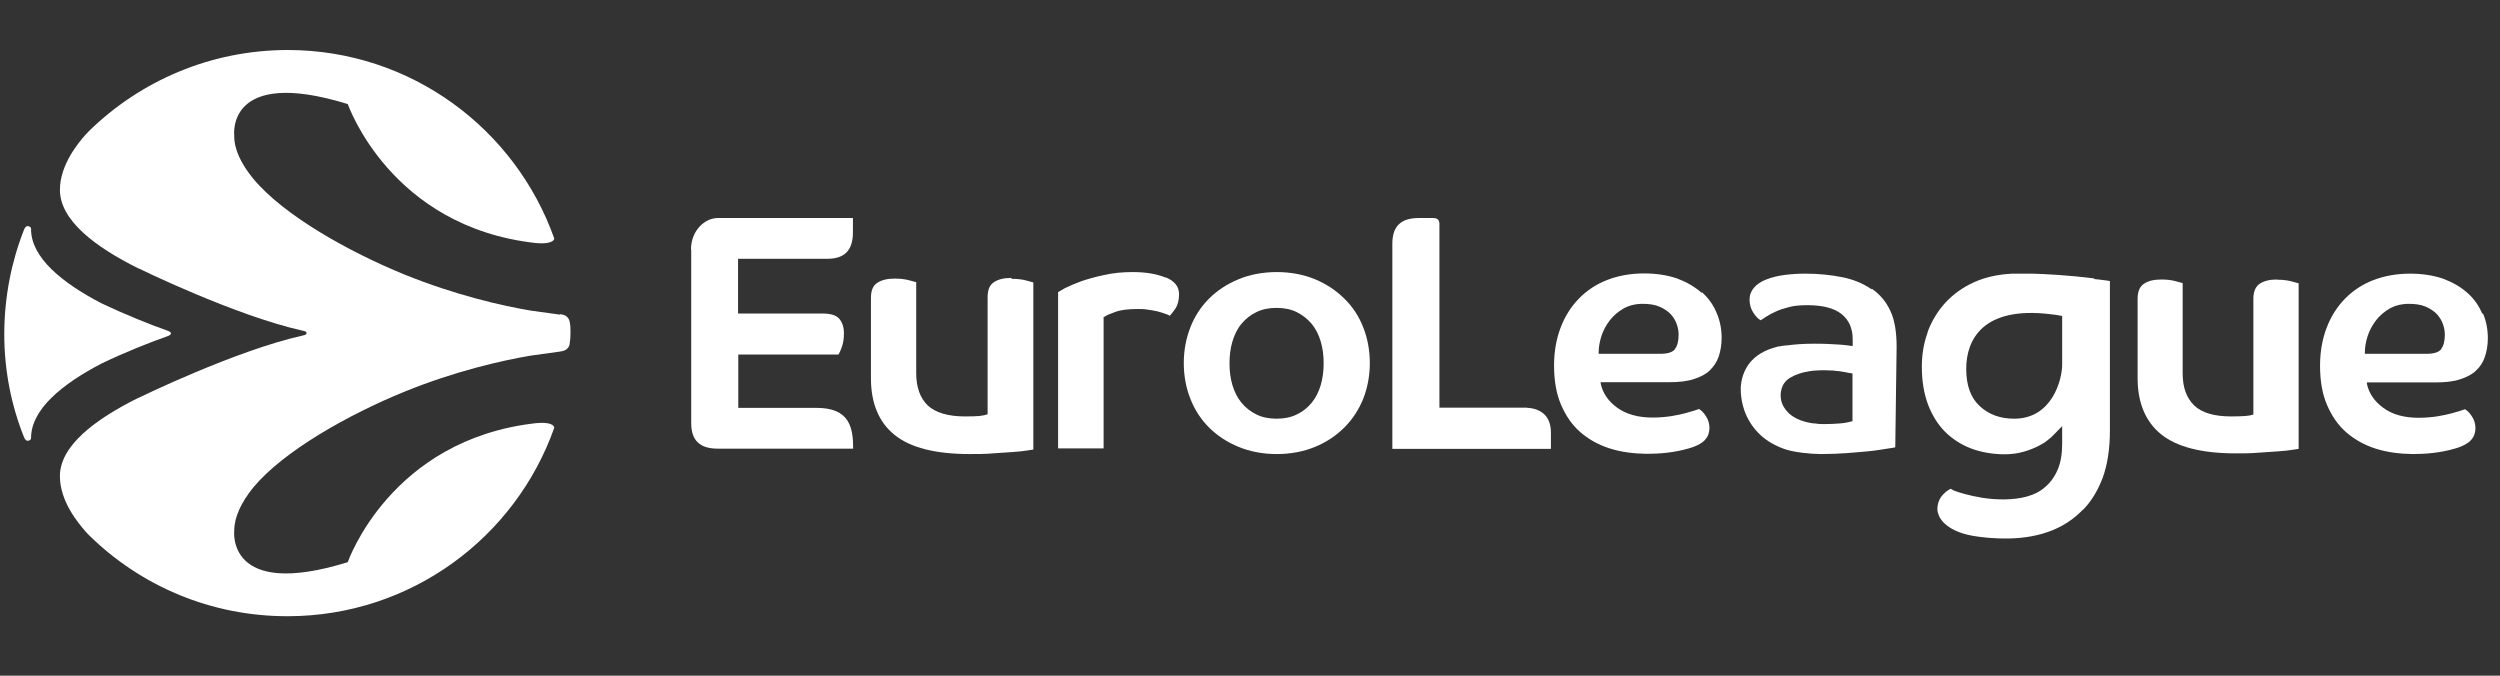
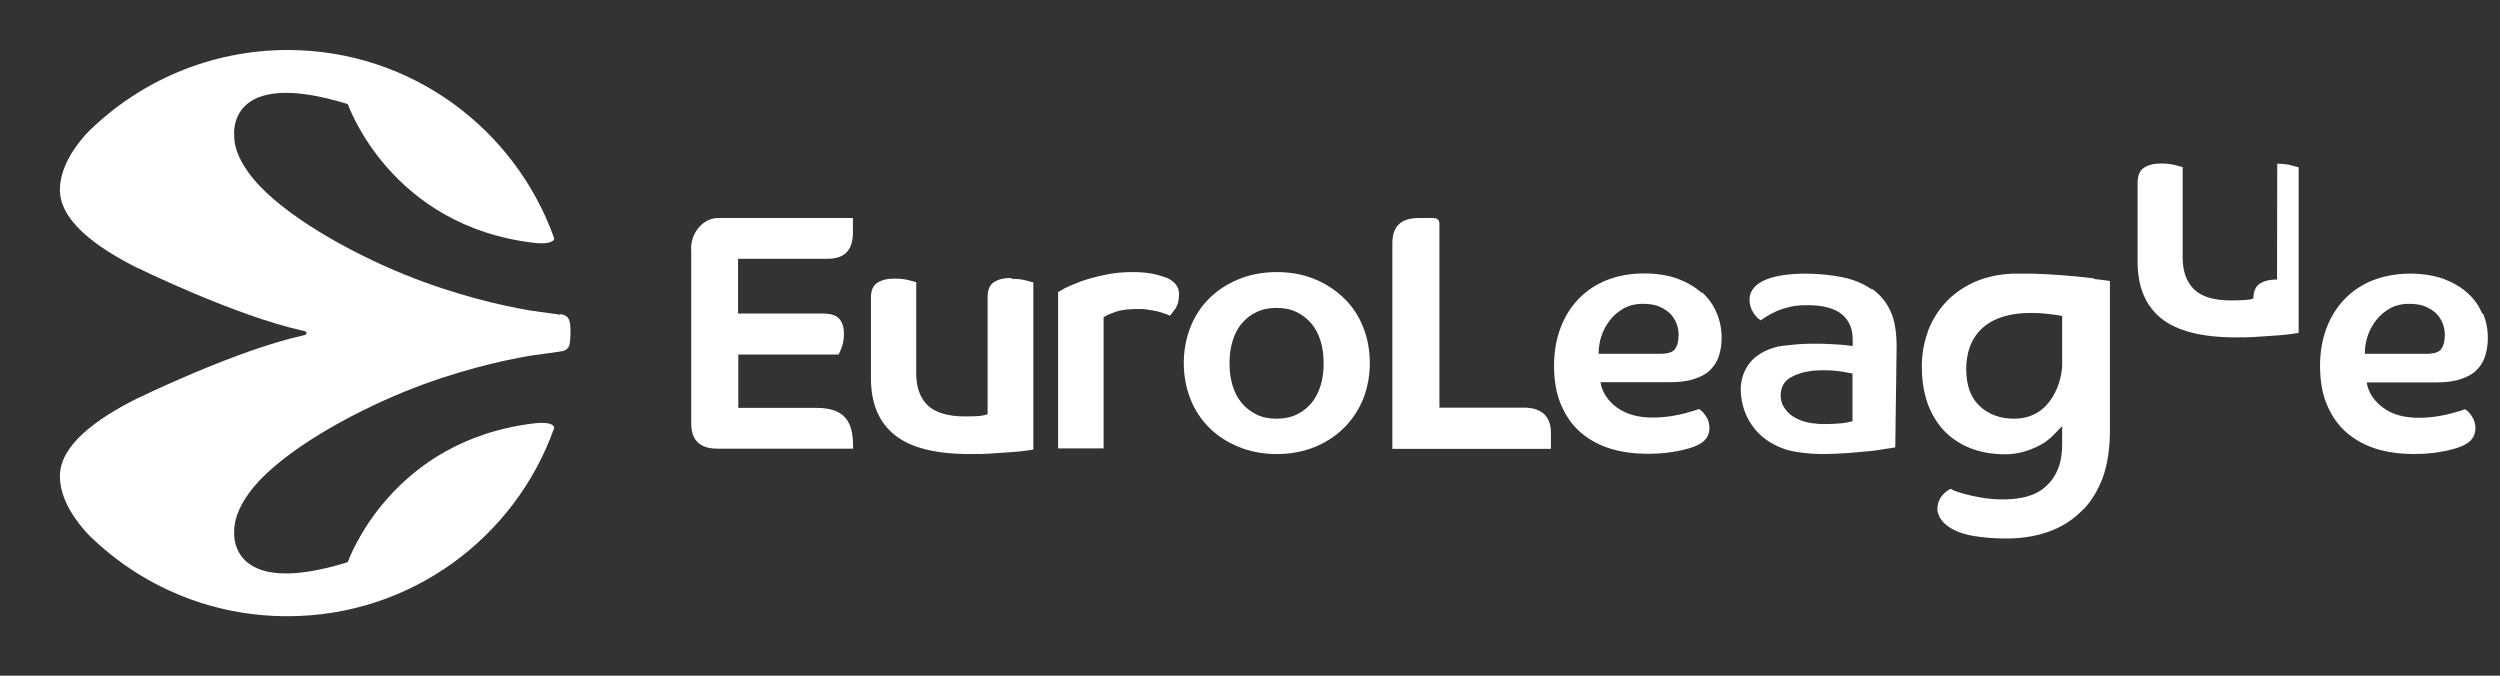
<svg xmlns="http://www.w3.org/2000/svg" id="EuroLeague" viewBox="0 0 111 30">
  <rect x="0" y="0" width="111" height="30" fill="#333333" stroke="none" />
  <defs>
    <style>
      .st0 {
        fill: #fff;
      }
    </style>
  </defs>
  <g>
    <path class="st0" d="M110.21,13.93c-.14-.35-.36-.66-.65-.92-.29-.26-.65-.47-1.07-.63-.43-.15-.93-.23-1.48-.23-.6,0-1.15.1-1.64.29-.49.19-.91.47-1.26.83-.35.36-.62.79-.81,1.29-.19.5-.29,1.06-.29,1.68,0,.67.1,1.25.31,1.74.21.49.49.9.86,1.22s.8.56,1.3.72c.5.16,1.05.23,1.63.24.58,0,1.22-.05,1.88-.24.43-.12.65-.29.73-.39.07-.08.12-.16.15-.26.02-.08.04-.16.04-.24,0-.2-.05-.38-.15-.53-.09-.15-.2-.26-.31-.33h0c-.11.04-.3.1-.59.18-.34.09-.84.2-1.48.2-.64,0-1.17-.15-1.56-.44-.4-.29-.64-.65-.73-1.07v-.06s3.03,0,3.03,0c.44,0,.82-.04,1.11-.14.29-.09.54-.22.71-.39.18-.17.31-.37.39-.61s.13-.52.13-.82c0-.39-.07-.77-.22-1.11h0ZM108.4,15.49c-.11.15-.33.22-.68.22h-2.72v-.05c0-.23.04-.48.12-.73.08-.25.21-.49.37-.7.16-.21.37-.39.61-.53.25-.14.54-.21.86-.21.29,0,.55.04.75.13s.37.2.49.33c.12.13.21.28.27.45.06.17.08.32.08.46,0,.28-.05.49-.16.63h0Z" />
    <path class="st0" d="M75.55,13c-.29-.26-.65-.47-1.07-.63-.43-.15-.93-.23-1.48-.23-.6,0-1.15.1-1.64.29-.49.19-.91.47-1.26.83s-.62.79-.81,1.29c-.19.5-.29,1.06-.29,1.68,0,.67.1,1.25.31,1.74.21.49.49.9.86,1.22.37.32.8.56,1.3.72.5.16,1.05.23,1.63.24.58,0,1.22-.05,1.88-.24.43-.12.65-.29.73-.39.07-.08.12-.16.15-.26.02-.08.04-.16.04-.24,0-.2-.05-.38-.15-.53-.09-.15-.2-.26-.31-.33h0c-.11.04-.3.1-.59.18-.34.09-.84.2-1.48.2-.64,0-1.17-.15-1.57-.44-.4-.29-.64-.65-.73-1.07v-.06s3.03,0,3.03,0c.44,0,.82-.04,1.11-.14.29-.09.54-.22.71-.39s.31-.37.39-.61.13-.52.13-.82c0-.39-.07-.77-.22-1.11-.14-.35-.36-.66-.65-.92h0,0ZM74.38,15.49c-.11.15-.33.22-.68.22h-2.72v-.05c0-.23.04-.48.12-.73.08-.25.21-.49.37-.7.16-.21.37-.39.61-.53.25-.14.54-.21.86-.21.29,0,.55.04.75.13s.37.2.49.33c.12.13.21.28.27.45.06.17.08.32.08.46,0,.28-.05.49-.16.63h0Z" />
    <path class="st0" d="M83.09,12.84c-.36-.25-.79-.43-1.28-.53-.5-.1-1.05-.16-1.66-.16-.31,0-.62.02-.93.06-.3.04-.57.11-.8.2-.23.09-.41.21-.54.36-.13.15-.2.33-.2.53s.05.4.16.57c.1.16.21.28.33.35.07-.04.15-.09.25-.16.12-.08.26-.15.43-.23.17-.08.37-.14.6-.2.23-.06.5-.08.8-.08.67,0,1.18.13,1.51.39.33.26.5.64.5,1.12v.3h-.06s-.14-.03-.52-.06c-.3-.02-.67-.04-1.12-.04-.47,0-.89.03-1.26.08h0s-.01,0-.02,0c-.03,0-.06,0-.08.01,0,0-.01,0-.02,0h0c-.06,0-.11.02-.16.03-.01,0-.03,0-.04,0-.02,0-.04,0-.05.01-.61.15-1,.42-1.24.72-.29.36-.38.78-.4,1.08v.07c0,.12,0,.24.02.35h0c.03.27.1.53.2.77.15.35.37.67.65.93.29.27.65.48,1.08.63.39.14,1.15.22,1.62.22.84,0,1.48-.07,2.06-.12.35-.03.74-.1.94-.13.17-.02.25-.04.29-.05l.06-4.46c0-.63-.08-1.17-.27-1.58-.19-.42-.47-.75-.83-1h0ZM82.25,18.71h-.04c-.1.03-.28.07-.51.09-.24.02-.49.03-.72.03h-.03c-.14,0-.26-.01-.38-.03,0,0-.01,0-.02,0h0s-.02,0-.03,0c-.88-.12-1.24-.52-1.39-.87-.05-.12-.14-.47.03-.82.02-.04.04-.07.07-.11.07-.1.17-.19.31-.26.09-.05.19-.1.29-.13.09-.03.17-.06.26-.08.18-.04.36-.07.54-.08.14-.01.28-.01.41-.01.45,0,.85.07,1.06.12.06,0,.09.01.12.02h.03v2.15h0Z" />
    <path class="st0" d="M67.81,18.1h-3.9v-8.17c0-.21-.15-.25-.29-.25h-.63c-.79,0-1.17.37-1.17,1.13v9.12h7.04v-.73c0-.34-.1-.62-.29-.8-.31-.3-.75-.29-.76-.29h0Z" />
    <path class="st0" d="M44.9,12.34c-.32,0-.58.06-.77.19-.19.12-.28.34-.28.67v5.2h-.03c-.07.03-.18.05-.33.07-.15.01-.36.02-.64.02-.76,0-1.32-.17-1.66-.49-.34-.33-.51-.81-.51-1.43v-4.04c-.06-.02-.17-.05-.33-.09-.19-.05-.4-.07-.63-.07-.32,0-.58.06-.77.19-.19.12-.28.34-.28.67v3.57c0,1.1.35,1.95,1.05,2.51.7.57,1.82.85,3.34.85.36,0,.7,0,1.02-.03.33-.02.62-.04.89-.06.26-.02.48-.04.65-.07.13-.02.22-.03.26-.04v-7.42c-.06-.02-.17-.05-.33-.09-.19-.05-.41-.07-.63-.07h0Z" />
    <path class="st0" d="M51.74,12.32c-.19-.08-.41-.14-.65-.18-.25-.04-.51-.06-.79-.06-.46,0-.88.04-1.27.13-.39.08-.74.18-1.03.28-.29.11-.53.21-.71.3-.15.09-.26.15-.31.18v6.94h2.02v-5.84h.03c.09-.07.26-.14.49-.22.24-.09.57-.13,1-.13.14,0,.29,0,.45.03.17.02.31.05.44.08.14.04.25.07.35.11.08.03.14.05.18.08.07-.08.16-.19.25-.32.1-.15.16-.37.16-.63,0-.18-.05-.33-.15-.45-.1-.12-.25-.23-.43-.3h0Z" />
    <path class="st0" d="M59.69,13.26c-.36-.36-.8-.65-1.3-.86-.51-.21-1.08-.32-1.7-.32s-1.2.11-1.7.32c-.51.21-.95.5-1.31.86-.36.36-.64.79-.83,1.28-.19.49-.29,1.02-.29,1.58s.1,1.1.29,1.58c.19.49.47.92.83,1.28.36.36.8.65,1.31.86.51.21,1.08.32,1.7.32s1.19-.11,1.7-.32.94-.5,1.3-.86c.36-.36.64-.79.84-1.28.19-.49.29-1.02.29-1.58s-.1-1.1-.29-1.58c-.19-.49-.47-.92-.84-1.28h0ZM58.64,17.1c-.09.3-.22.56-.4.78-.18.22-.4.4-.66.52-.26.13-.56.19-.9.19s-.64-.06-.9-.19c-.26-.13-.48-.3-.66-.52-.18-.22-.31-.48-.4-.78-.09-.3-.13-.62-.13-.97s.04-.67.13-.97c.09-.3.22-.57.4-.78.18-.22.4-.4.66-.52.26-.13.56-.19.9-.19s.64.06.9.19c.26.13.48.31.66.52.18.22.31.48.4.78.09.3.13.63.13.97s-.04.67-.13.97h0Z" />
-     <path class="st0" d="M101.1,12.41c-.32,0-.58.06-.77.19-.18.12-.28.34-.28.66v5.15h-.03c-.07.03-.18.05-.32.06s-.35.02-.63.02c-.76,0-1.31-.16-1.65-.49-.34-.33-.51-.8-.51-1.42v-4.01c-.06-.02-.18-.05-.33-.09-.19-.05-.4-.07-.62-.07-.32,0-.58.06-.77.19-.18.12-.28.34-.28.66v3.53c0,1.09.35,1.93,1.04,2.49.69.56,1.8.85,3.31.85.34,0,.68,0,1.01-.03.32-.02.62-.04.88-.06.27-.02.48-.04.65-.07.13-.02.21-.03.26-.04v-7.35c-.07-.02-.21-.06-.33-.09-.19-.05-.4-.07-.62-.07h0Z" />
+     <path class="st0" d="M101.1,12.41c-.32,0-.58.06-.77.19-.18.12-.28.34-.28.66h-.03c-.07.03-.18.05-.32.06s-.35.02-.63.02c-.76,0-1.31-.16-1.65-.49-.34-.33-.51-.8-.51-1.42v-4.01c-.06-.02-.18-.05-.33-.09-.19-.05-.4-.07-.62-.07-.32,0-.58.06-.77.19-.18.12-.28.34-.28.66v3.53c0,1.09.35,1.93,1.04,2.49.69.56,1.8.85,3.31.85.34,0,.68,0,1.01-.03.32-.02.62-.04.88-.06.27-.02.48-.04.65-.07.13-.02.21-.03.26-.04v-7.35c-.07-.02-.21-.06-.33-.09-.19-.05-.4-.07-.62-.07h0Z" />
    <path class="st0" d="M30.69,11.07v7.72c0,.76.38,1.13,1.17,1.13h6.02c0-.93-.15-1.81-1.62-1.81h-3.48v-2.37h4.45c.04-.06.09-.17.15-.34.06-.17.09-.37.09-.59,0-.29-.07-.5-.21-.66s-.39-.23-.75-.23h-3.74v-2.43h3.97c.76,0,1.13-.38,1.13-1.17v-.64h-6c-.58,0-1.19.56-1.19,1.4h0Z" />
    <path class="st0" d="M92.97,12.36c-1.12-.14-2.08-.19-2.73-.21h0c-.09,0-.18,0-.27,0-.04,0-.08,0-.12,0h-.3c-.13,0-.19,0-.19,0h0c-.16.01-.32.02-.47.04-.37.05-.72.13-1.05.26-.51.2-.96.49-1.33.85s-.66.8-.87,1.3c-.03.07-.05.14-.07.21-.16.45-.24.94-.24,1.48,0,.62.09,1.17.27,1.66.18.48.43.88.75,1.21.33.33.72.58,1.16.75.45.17.96.26,1.5.26.31,0,.58-.04.83-.11.25-.07.47-.16.65-.25.18-.09.33-.18.43-.27.12-.09.19-.16.24-.21l.4-.41v.77c0,.45-.06.83-.19,1.14-.13.32-.32.58-.55.78-.23.21-.51.35-.84.44-.55.15-1.29.16-1.98.05-.3-.05-.56-.11-.78-.17-.18-.05-.34-.1-.47-.15-.05-.03-.1-.05-.13-.08,0,0,0,0,0,0h0c-.12.05-.24.14-.36.27-.12.13-.2.29-.23.49-.01.08-.02.16,0,.24,0,.02,0,.04.01.05h0s0,.04.02.06c0,0,0,0,0,0,.01.05.04.13.1.22.06.09.14.19.27.29.26.21.69.42,1.42.51h0c.27.04.53.06.8.07,1.39.07,2.75-.21,3.73-1.17,0,0,0,0,.02-.02.04-.04.07-.07.11-.1.35-.36.63-.83.84-1.37.22-.59.33-1.31.33-2.13v-.41s0,0,0,0v-6.22s-.13-.03-.26-.04c-.12-.02-.27-.03-.43-.05h0ZM91.56,16.19c0,.66-.44,2.4-2.13,2.4-.61,0-1.12-.18-1.52-.55-.41-.37-.61-.93-.61-1.66,0-1.32.76-2.79,3.74-2.43.17.02.34.04.52.08v2.15h0Z" />
  </g>
  <g>
    <path class="st0" d="M24.86,13.97c-.46-.06-.89-.12-1.3-.18-1.3-.22-3.35-.69-5.6-1.6-2.45-1-5.36-2.62-6.72-4.26-.53-.65-.85-1.3-.84-1.91,0,0-.38-3.07,5.04-1.4.03.06,1.9,5.45,8.34,6.17.4.04.79,0,.83-.2-1.73-4.87-6.36-8.36-11.82-8.37-3.44,0-6.55,1.37-8.83,3.59-.06.06-.11.12-.17.18-.3.34-1.13,1.32-1.13,2.44,0,1.35,1.56,2.53,3.47,3.48h.01s4.28,2.1,7.29,2.77h0c.16.03.18.06.18.11,0,.04-.02.08-.18.11h0c-3,.67-7.29,2.77-7.29,2.77h-.01c-1.91.95-3.48,2.13-3.47,3.48,0,1.12.83,2.09,1.13,2.44.05.06.11.12.17.18,2.27,2.23,5.39,3.6,8.83,3.59,5.46-.01,10.1-3.5,11.82-8.37-.04-.21-.43-.24-.83-.2-6.44.73-8.32,6.12-8.34,6.17-5.41,1.68-5.04-1.4-5.04-1.4,0-.6.31-1.25.84-1.91,1.36-1.64,4.27-3.26,6.72-4.26,2.24-.91,4.3-1.38,5.6-1.6.41-.06.84-.12,1.3-.18.16-.02.38-.08.43-.32.03-.18.04-.33.04-.51s0-.33-.04-.51c-.06-.25-.27-.31-.43-.32h0Z" />
-     <path class="st0" d="M7.59,14.8c0-.07-.16-.12-.16-.12h0c-.8-.28-1.95-.75-2.92-1.21-1.75-.91-3.14-2.04-3.13-3.3,0-.11-.11-.13-.16-.13-.09,0-.15.15-.15.15-.56,1.42-.87,2.97-.88,4.59v.05c0,1.62.31,3.17.88,4.59,0,0,.06.15.15.15.05,0,.16-.02.16-.13,0-1.26,1.38-2.39,3.13-3.3.97-.47,2.12-.93,2.92-1.21h0s.16-.05.16-.12h0Z" />
  </g>
</svg>